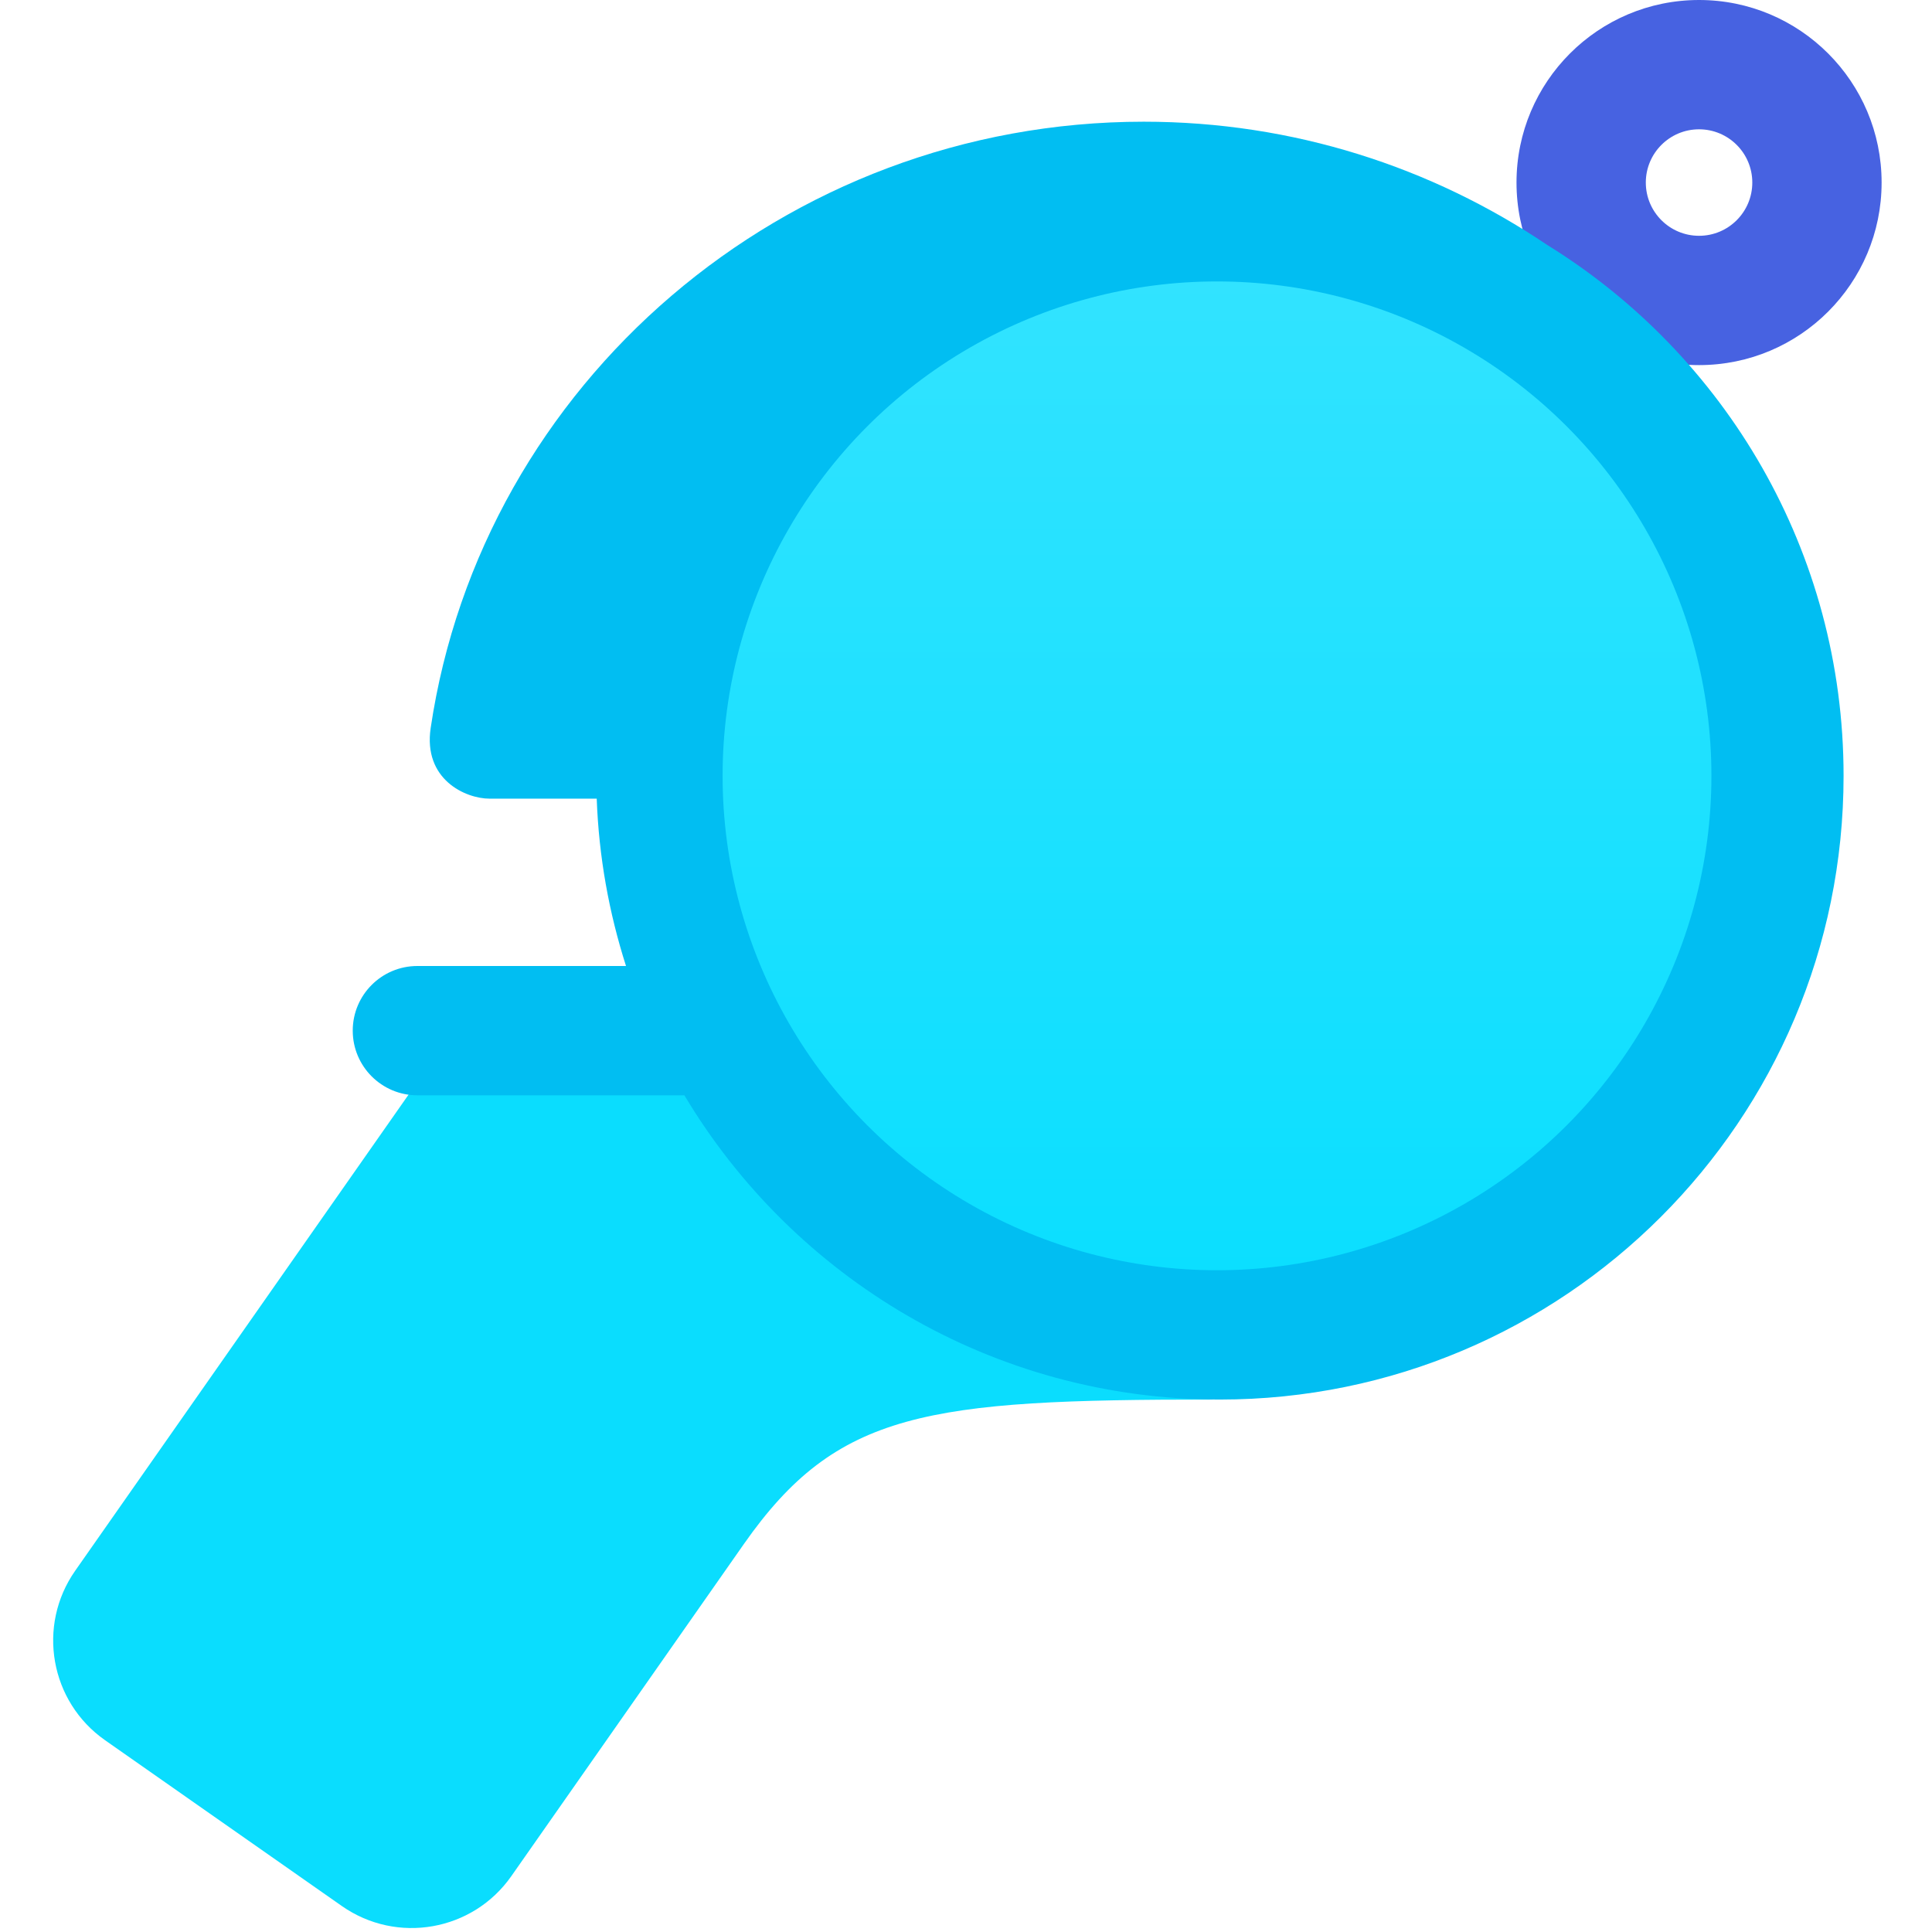
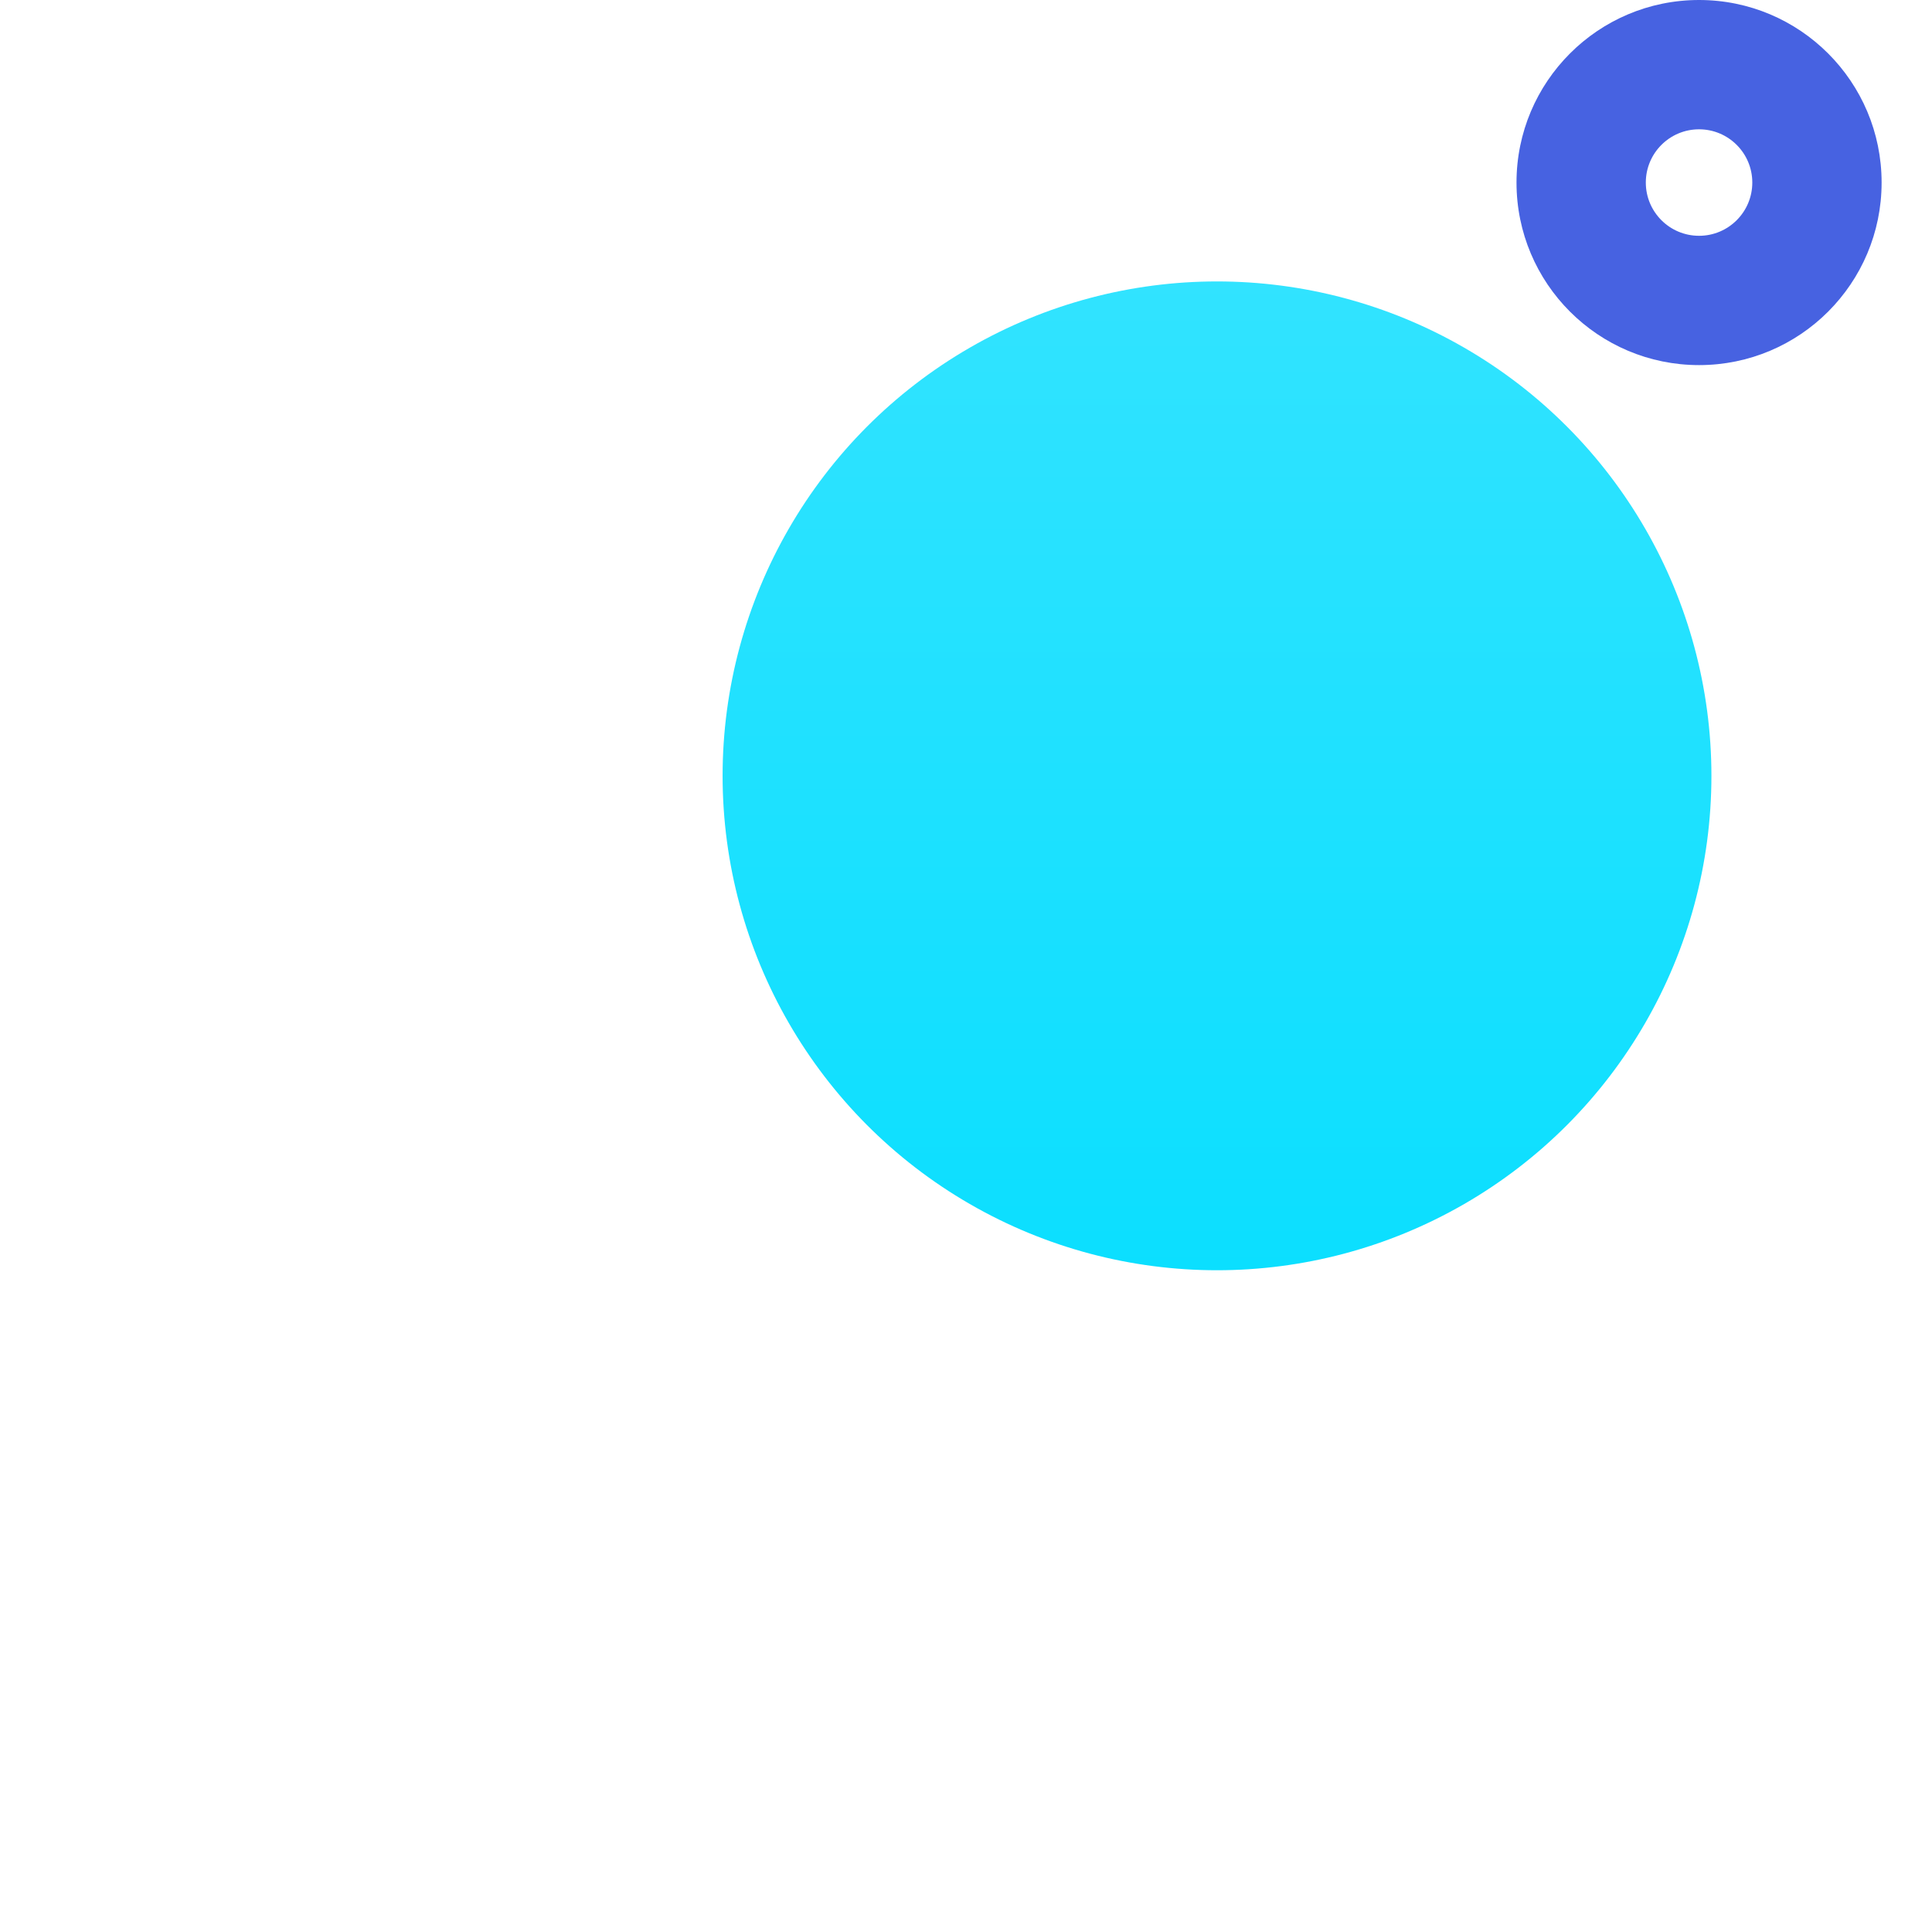
<svg xmlns="http://www.w3.org/2000/svg" width="800px" height="800px" viewBox="-7 0 254 254" preserveAspectRatio="xMidYMid">
  <defs>
    <style>

      .cls-3 {
        fill: #4762e1;
      }

      .cls-4 {
        fill: #0addfe;
      }

      .cls-5 {
        fill: #01bef2;
      }

      .cls-6 {
        fill: url(#linear-gradient-1);
      }
    </style>
    <linearGradient id="linear-gradient-1" gradientUnits="userSpaceOnUse" x1="153" y1="167" x2="153" y2="37">
      <stop offset="0" stop-color="#0bdfff" />
      <stop offset="1" stop-color="#31e3ff" />
    </linearGradient>
  </defs>
  <g id="whistler">
    <path d="M216.375,48.000 C203.120,48.000 192.375,37.255 192.375,24.000 C192.375,10.745 203.120,-0.000 216.375,-0.000 C229.630,-0.000 240.375,10.745 240.375,24.000 C240.375,37.255 229.630,48.000 216.375,48.000 ZM216.375,17.000 C212.509,17.000 209.375,20.134 209.375,24.000 C209.375,27.866 212.509,31.000 216.375,31.000 C220.241,31.000 223.375,27.866 223.375,24.000 C223.375,20.134 220.241,17.000 216.375,17.000 Z" id="path-1" class="cls-3" fill-rule="evenodd" />
-     <path d="M152.375,184.000 C114.865,184.000 103.043,185.500 90.793,203.000 C82.242,215.215 60.225,246.655 60.225,246.655 C55.157,253.894 45.180,255.653 37.941,250.584 C37.941,250.584 6.814,228.788 6.814,228.788 C-0.425,223.720 -2.184,213.743 2.885,206.505 C2.885,206.505 47.351,143.000 47.351,143.000 C47.351,143.000 152.375,143.000 152.375,143.000 C152.375,143.000 152.375,184.000 152.375,184.000 Z" id="path-2" class="cls-4" fill-rule="evenodd" />
-     <path d="M153.375,184.000 C123.445,184.000 97.287,167.950 82.977,144.000 C82.977,144.000 47.875,144.000 47.875,144.000 C43.180,144.000 39.375,140.194 39.375,135.500 C39.375,130.805 43.180,127.000 47.875,127.000 C47.875,127.000 75.302,127.000 75.302,127.000 C73.071,120.023 71.726,112.650 71.451,105.000 C65.950,105.000 61.169,105.000 57.375,105.000 C54.190,105.000 48.616,102.472 49.621,95.709 C56.348,50.423 96.115,16.000 143.375,16.000 C163.011,16.000 181.240,21.975 196.380,32.183 C219.776,46.625 235.375,72.486 235.375,102.000 C235.375,147.287 198.662,184.000 153.375,184.000 Z" id="path-3" class="cls-5" fill-rule="evenodd" />
    <circle id="circle-1" class="cls-6" cx="153" cy="102" r="65" />
  </g>
</svg>